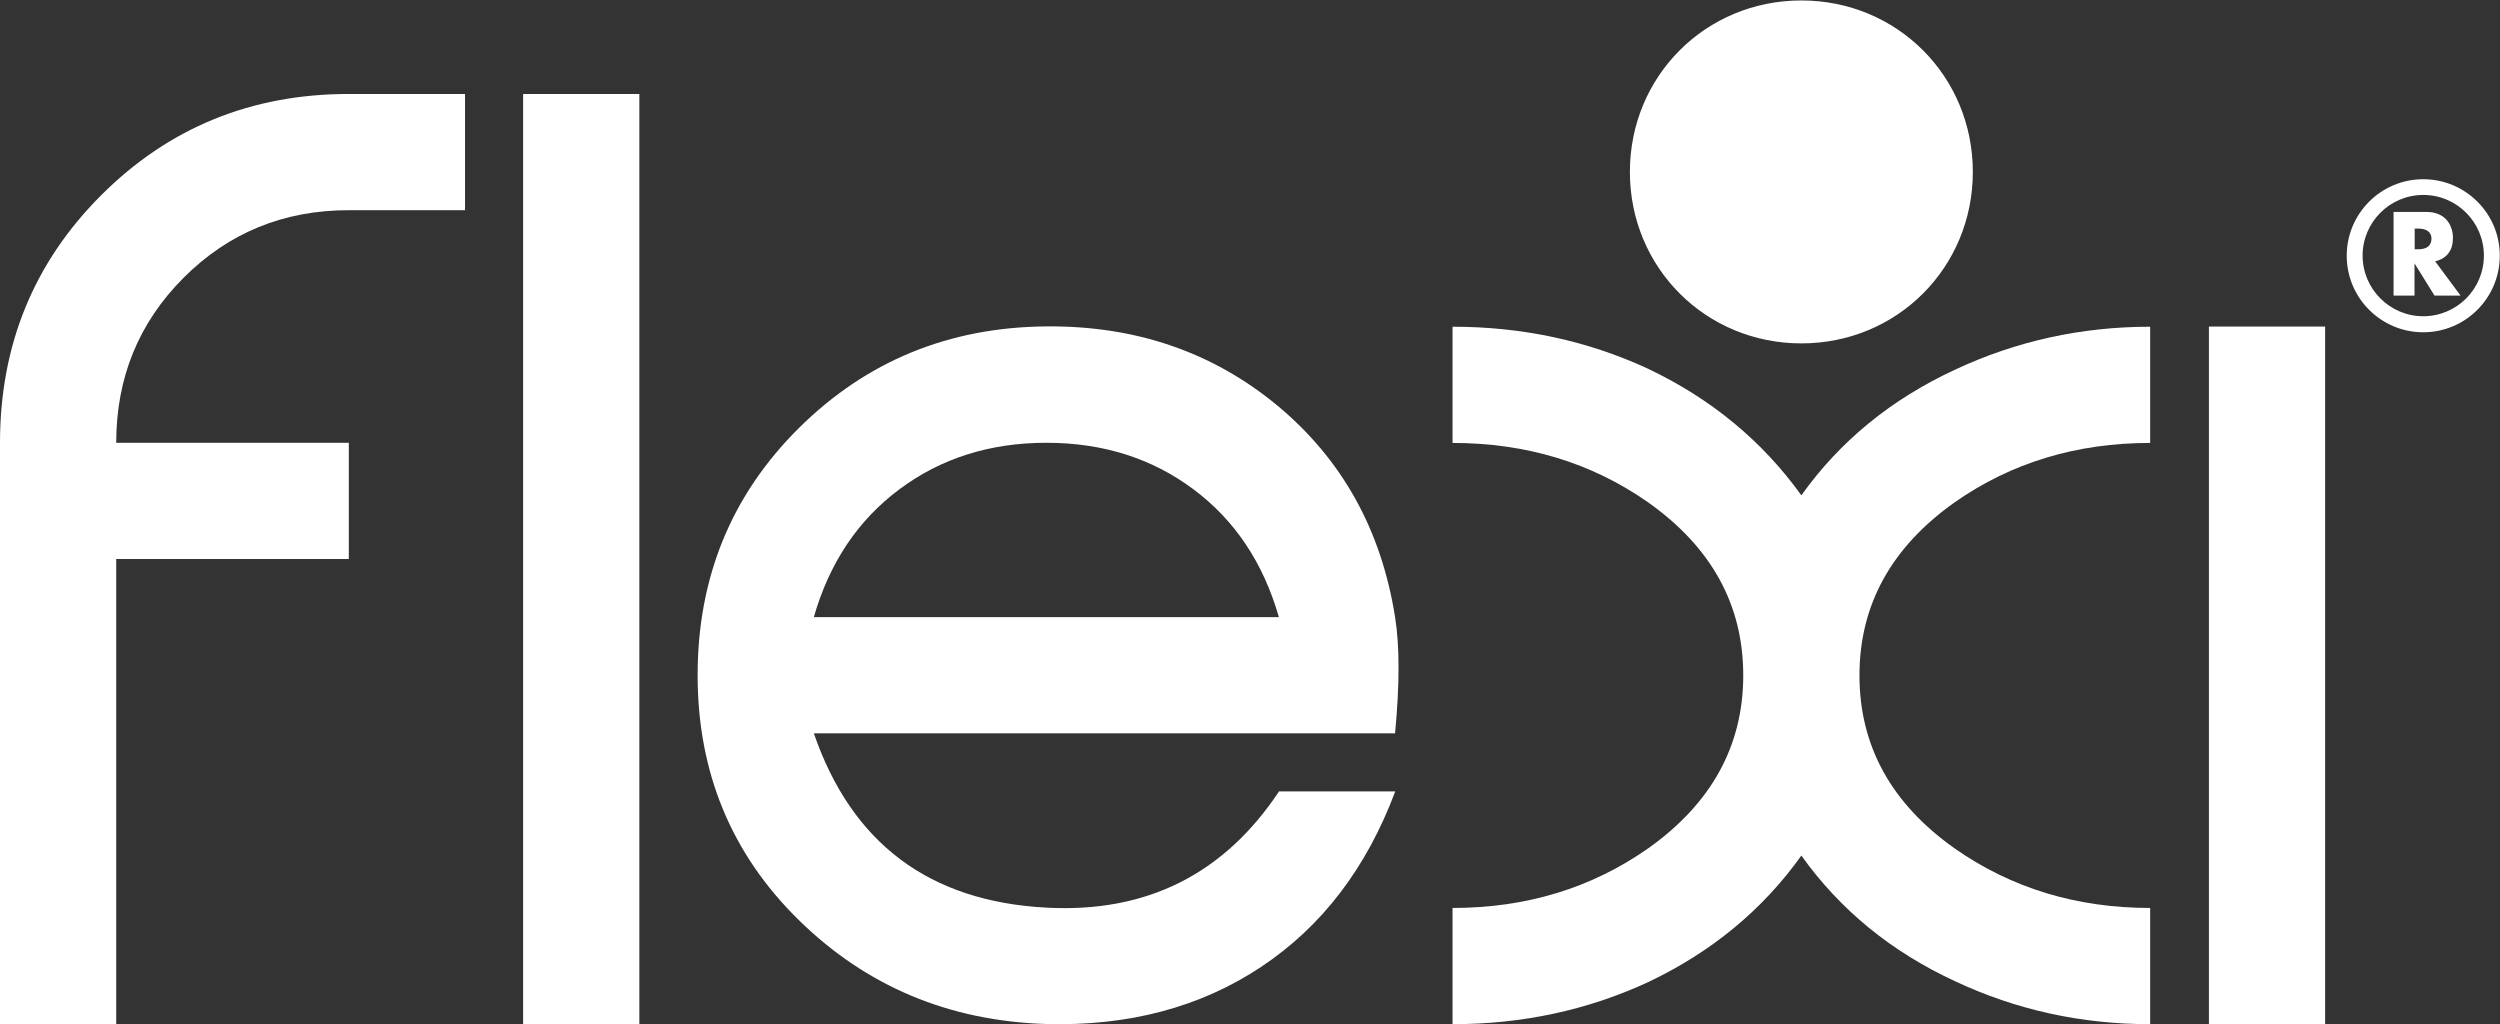
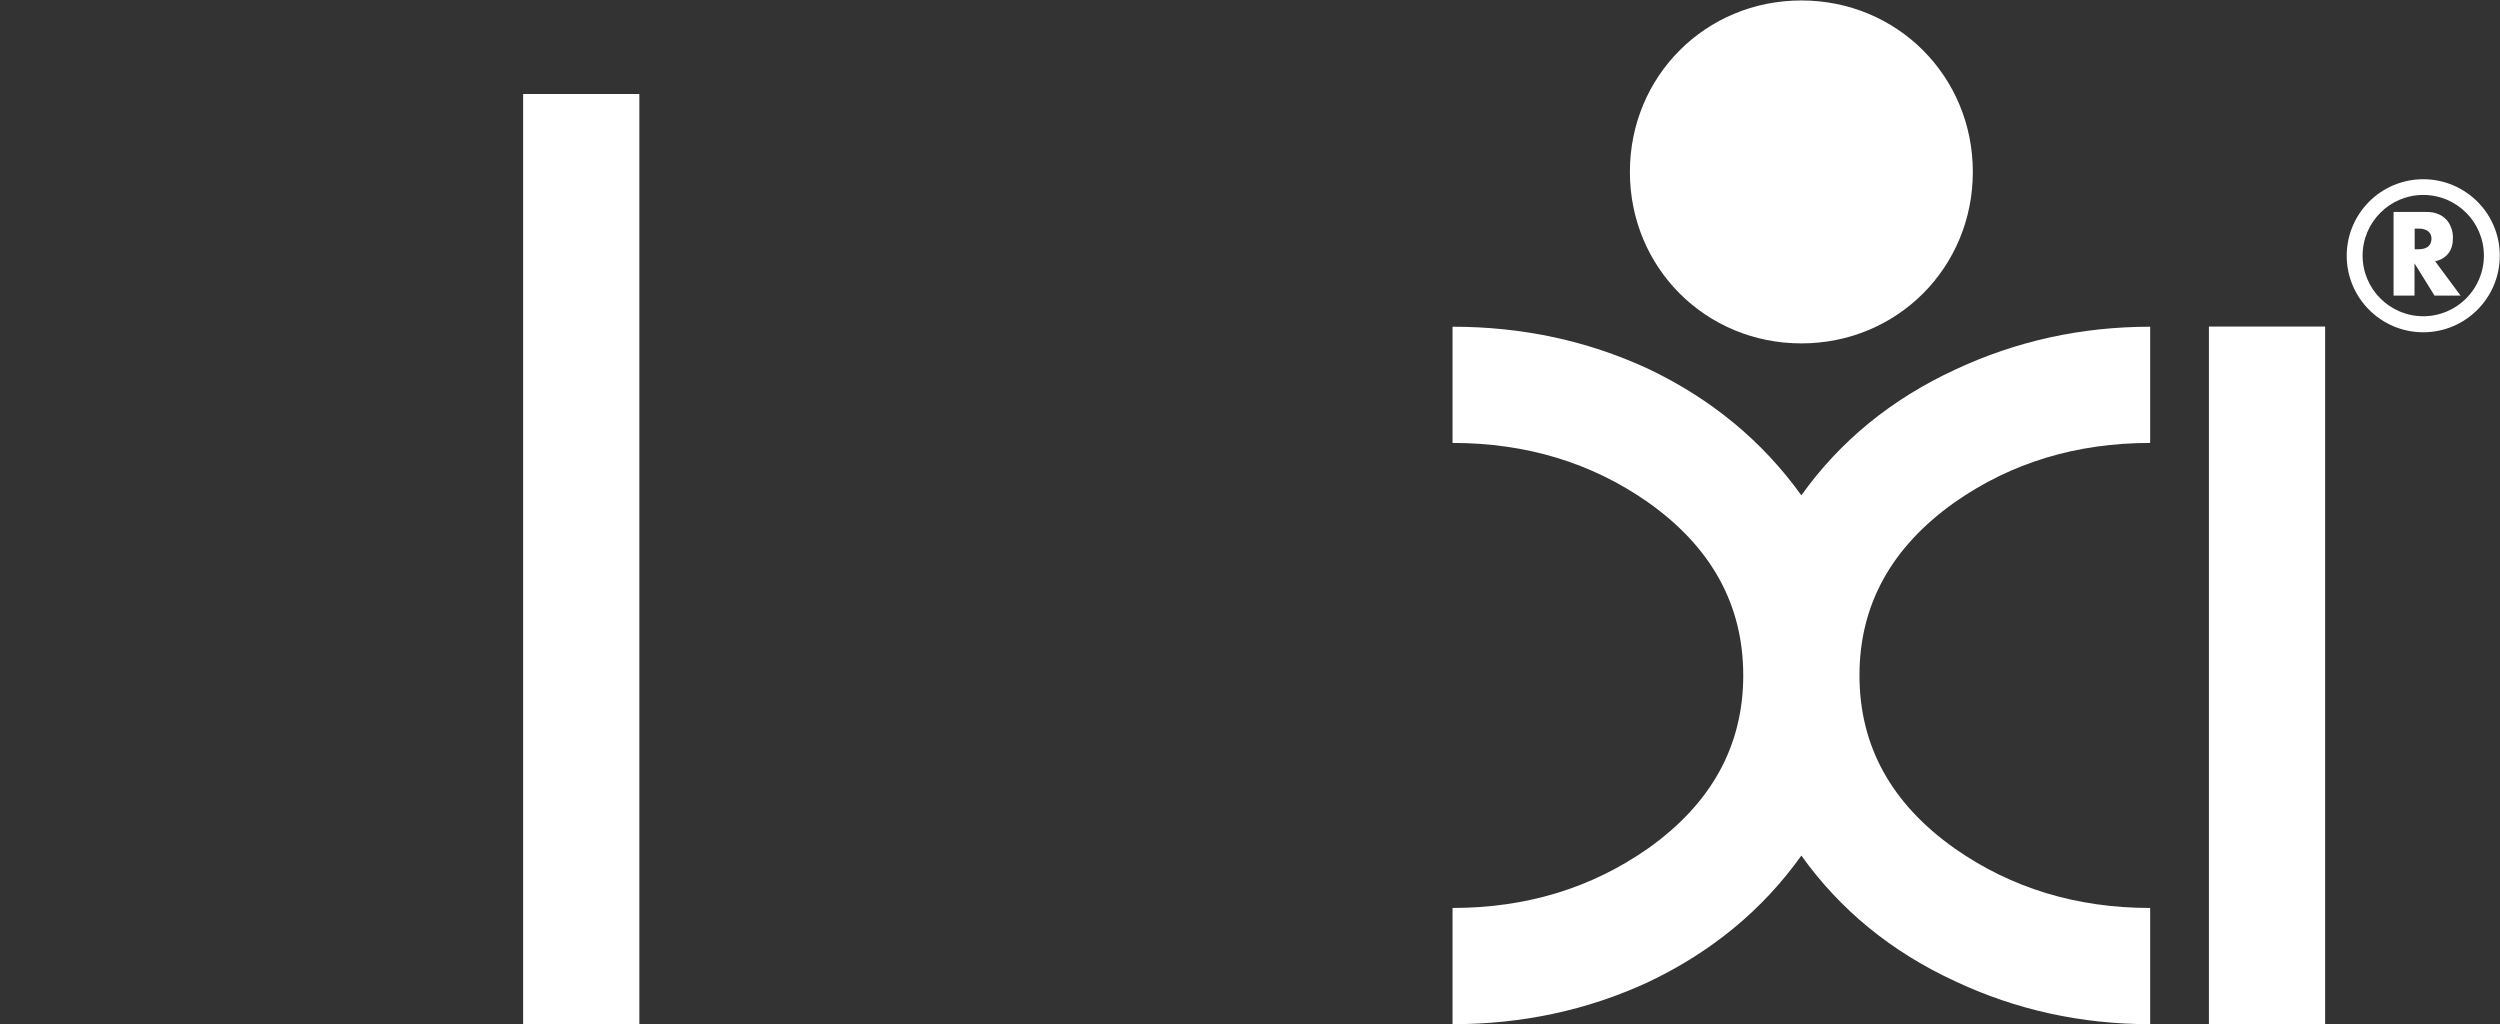
<svg xmlns="http://www.w3.org/2000/svg" xmlns:ns1="http://sodipodi.sourceforge.net/DTD/sodipodi-0.dtd" xmlns:ns2="http://www.inkscape.org/namespaces/inkscape" id="svg2" ns1:docname="Flexi logo-02.eps" x="0px" y="0px" viewBox="0 0 209.9 86" style="enable-background:new 0 0 209.9 86;" xml:space="preserve">
  <rect x="0" y="0" width="209.9" height="86" fill="#333333" stroke="none" />
  <style type="text/css">	.st0{fill:#ffffff;}</style>
  <g id="g10" transform="matrix(1.333,0,0,-1.333,0,154.013)" ns2:groupmode="layer" ns2:label="ink_ext_XXXXXX">
    <g id="g12" transform="scale(0.1)">
      <path id="path14" class="st0" d="M1026.6,1047.1c0,60.3,47.7,108,108,108s108-47.7,108-108c0-60.3-47.7-108-108-108   S1026.6,986.8,1026.6,1047.1" />
-       <path id="path16" class="st0" d="M219.7,1096.2h73.2v-73.2h-73.2c-41,0-75.7-14.2-104-42.5c-28.3-28.3-42.5-63-42.5-104h146.5   v-73.2H73.2V510.3H0v366.1c0,61.5,21.2,113.5,63.7,156C106.2,1074.9,158.2,1096.2,219.7,1096.2" />
      <path id="path18" class="st0" d="M329.5,1096.2h73.2V510.3h-73.2V1096.2" />
-       <path id="path20" class="st0" d="M512.6,766.7h292.9c-9.8,34.2-27.7,61-53.8,80.5c-26.1,19.5-57,29.3-92.6,29.3   c-35.6,0-66.5-9.8-92.6-29.3C540.3,827.7,522.4,800.8,512.6,766.7z M878.7,766.7c2.9-18.1,2.9-42.5,0-73.2H512.6   c23.9-69.3,72.7-105.9,146.5-109.8c63-3.4,111.8,21,146.5,73.2h73.2c-18.1-48.3-46.3-85.2-84.6-110.6   c-38.3-25.4-83.4-37.3-135.1-35.9c-61.5,1.9-113.5,23.8-156,65.5c-42.5,41.7-63.7,93.1-63.7,154.2c0,61.5,21.2,113.4,63.7,155.6   c42.5,42.2,94.5,63.6,156,64.1c56.1,0.5,104.6-16.1,145.4-49.8C845.2,866.2,870,821.8,878.7,766.7" />
      <path id="path22" class="st0" d="M1098,730c0,44.4-20,80.8-60.1,109.1c-35.6,24.9-76.7,37.3-123,37.3v73.2   c43.9,0,84.9-8.8,123-26.4c40-19,72.2-45.7,96.7-79.8c24.4,34.2,56.6,60.5,96.7,79.1c38.6,18.1,79.6,27.1,123,27.1v-73.2   c-46.4,0-87.4-12.4-123-37.3c-40-28.3-60.1-64.7-60.1-109.1c0-44.4,20-80.8,60.1-109.1c35.6-24.9,76.6-37.4,123-37.4v-73.2   c-43.5,0-84.5,9-123,27.1c-40,18.5-72.3,44.9-96.7,79.1c-24.4-34.2-56.6-60.8-96.7-79.8c-38.1-17.6-79.1-26.4-123-26.4v73.2   c46.4,0,87.4,12.5,123,37.4C1077.9,649.2,1098,685.6,1098,730" />
      <path id="path24" class="st0" d="M1391.3,949.7h73.2V510.3h-73.2V949.7" />
      <path id="path26" class="st0" d="M1529.4,1000.1c-1.4-1.1-3.4-1.7-6-1.7h-2.5v13h2.5c2.6,0,4.6-0.6,6-1.7c1.4-1.1,2.1-2.7,2.1-4.8   C1531.4,1002.8,1530.7,1001.2,1529.4,1000.1z M1542.2,995.9c1.9,2.5,2.8,5.7,2.8,9.7c0,2.2-0.3,4.3-1.1,6.3   c-0.7,2-1.7,3.7-3.1,5.2c-1.4,1.5-3.1,2.7-5.2,3.5c-2.1,0.9-4.6,1.3-7.4,1.3h-20.6v-52.7h13.2v20.3l12.6-20.3h16.4l-16,21.6   C1537.6,991.7,1540.3,993.4,1542.2,995.9" />
      <path id="path28" class="st0" d="M1526.3,956.2c-21,0-38.2,17.1-38.2,38.2c0,21,17.1,38.2,38.2,38.2s38.2-17.1,38.2-38.2   S1547.4,956.2,1526.3,956.2z M1526.3,1042.5c-26.6,0-48.2-21.6-48.2-48.2c0-26.6,21.6-48.2,48.2-48.2s48.2,21.6,48.2,48.2   C1574.6,1020.9,1552.9,1042.5,1526.3,1042.5" />
    </g>
  </g>
</svg>